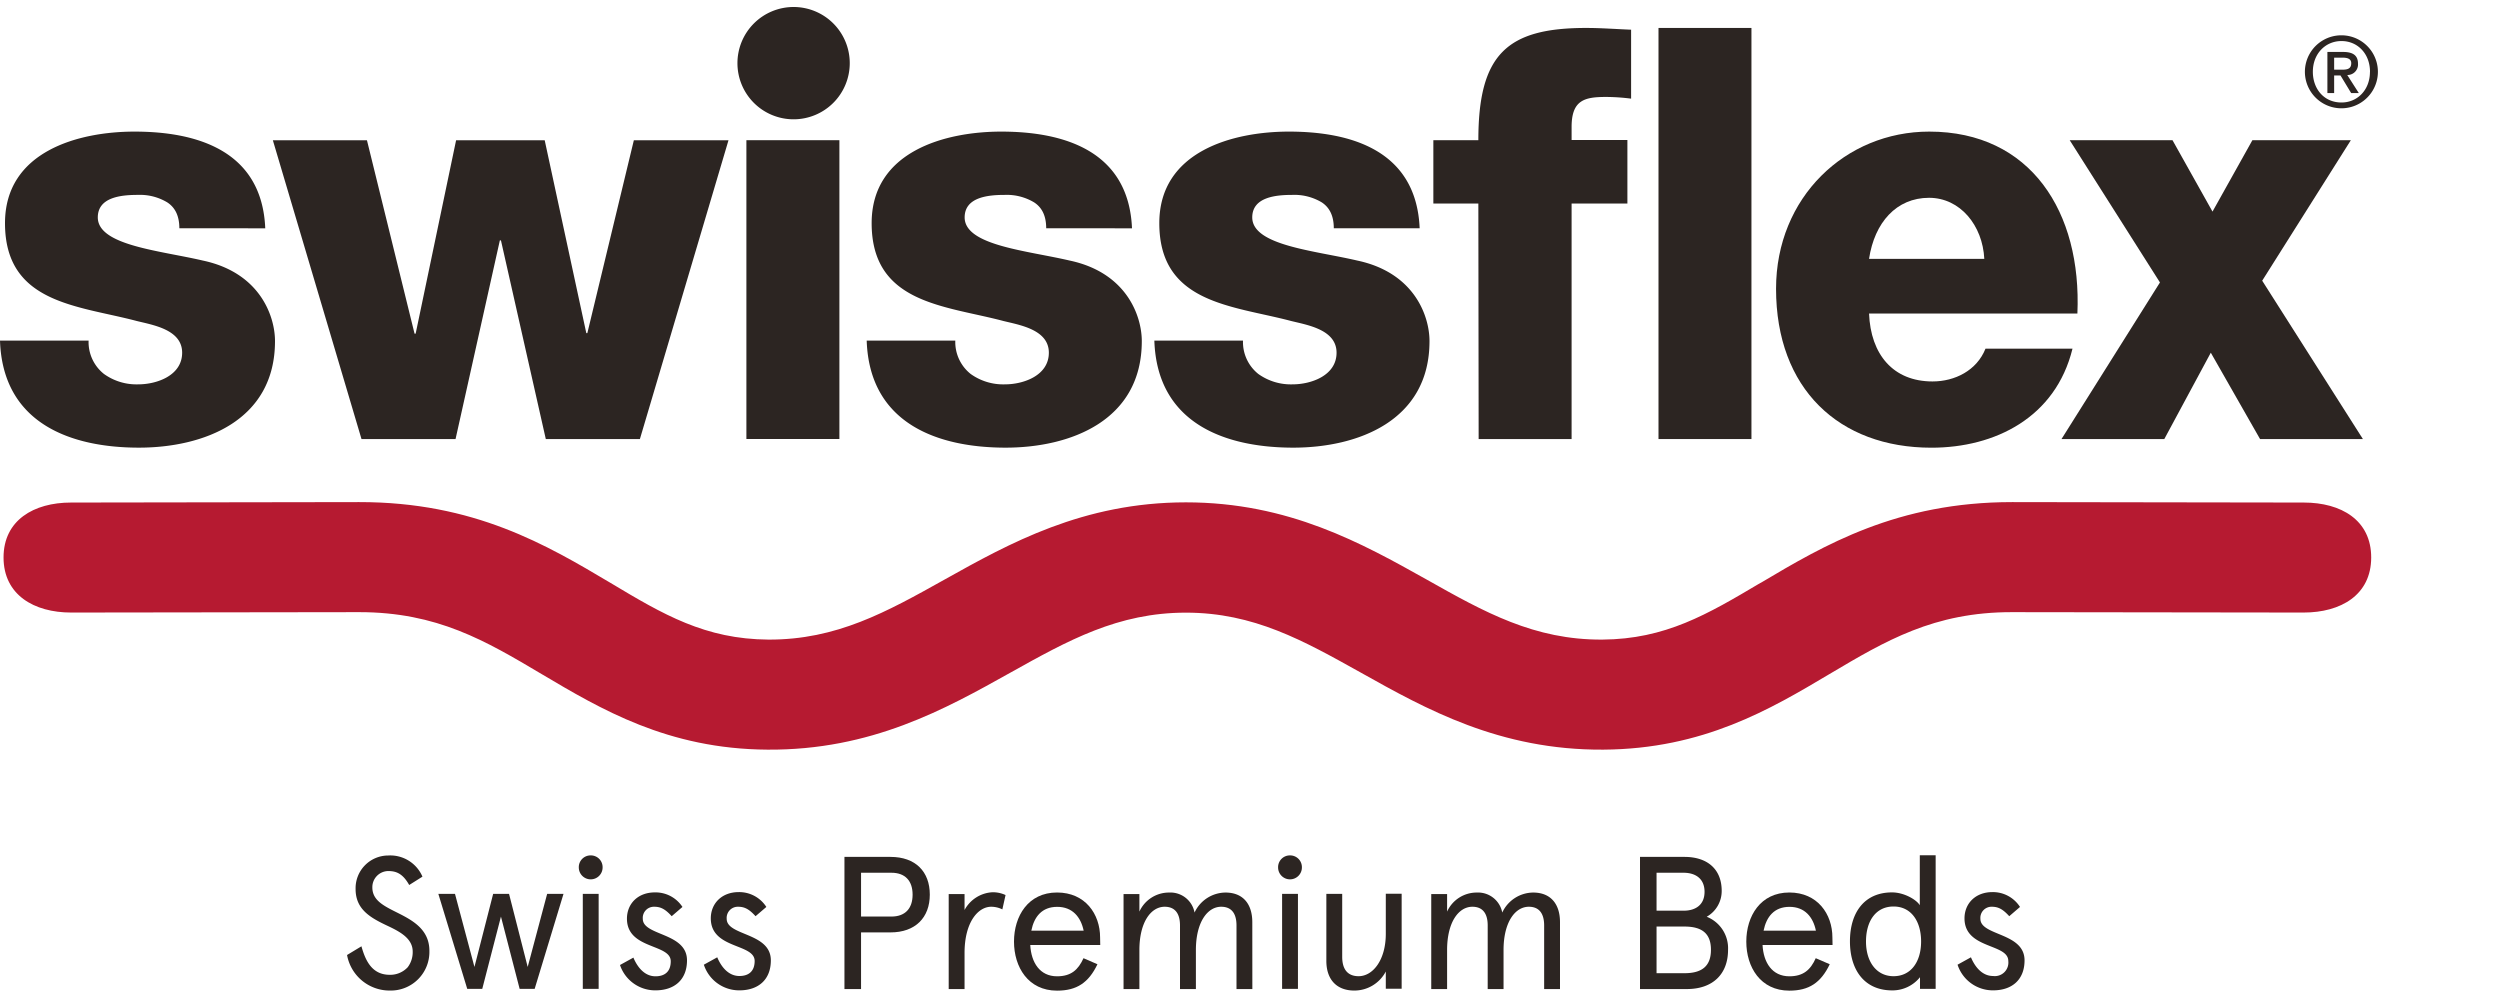
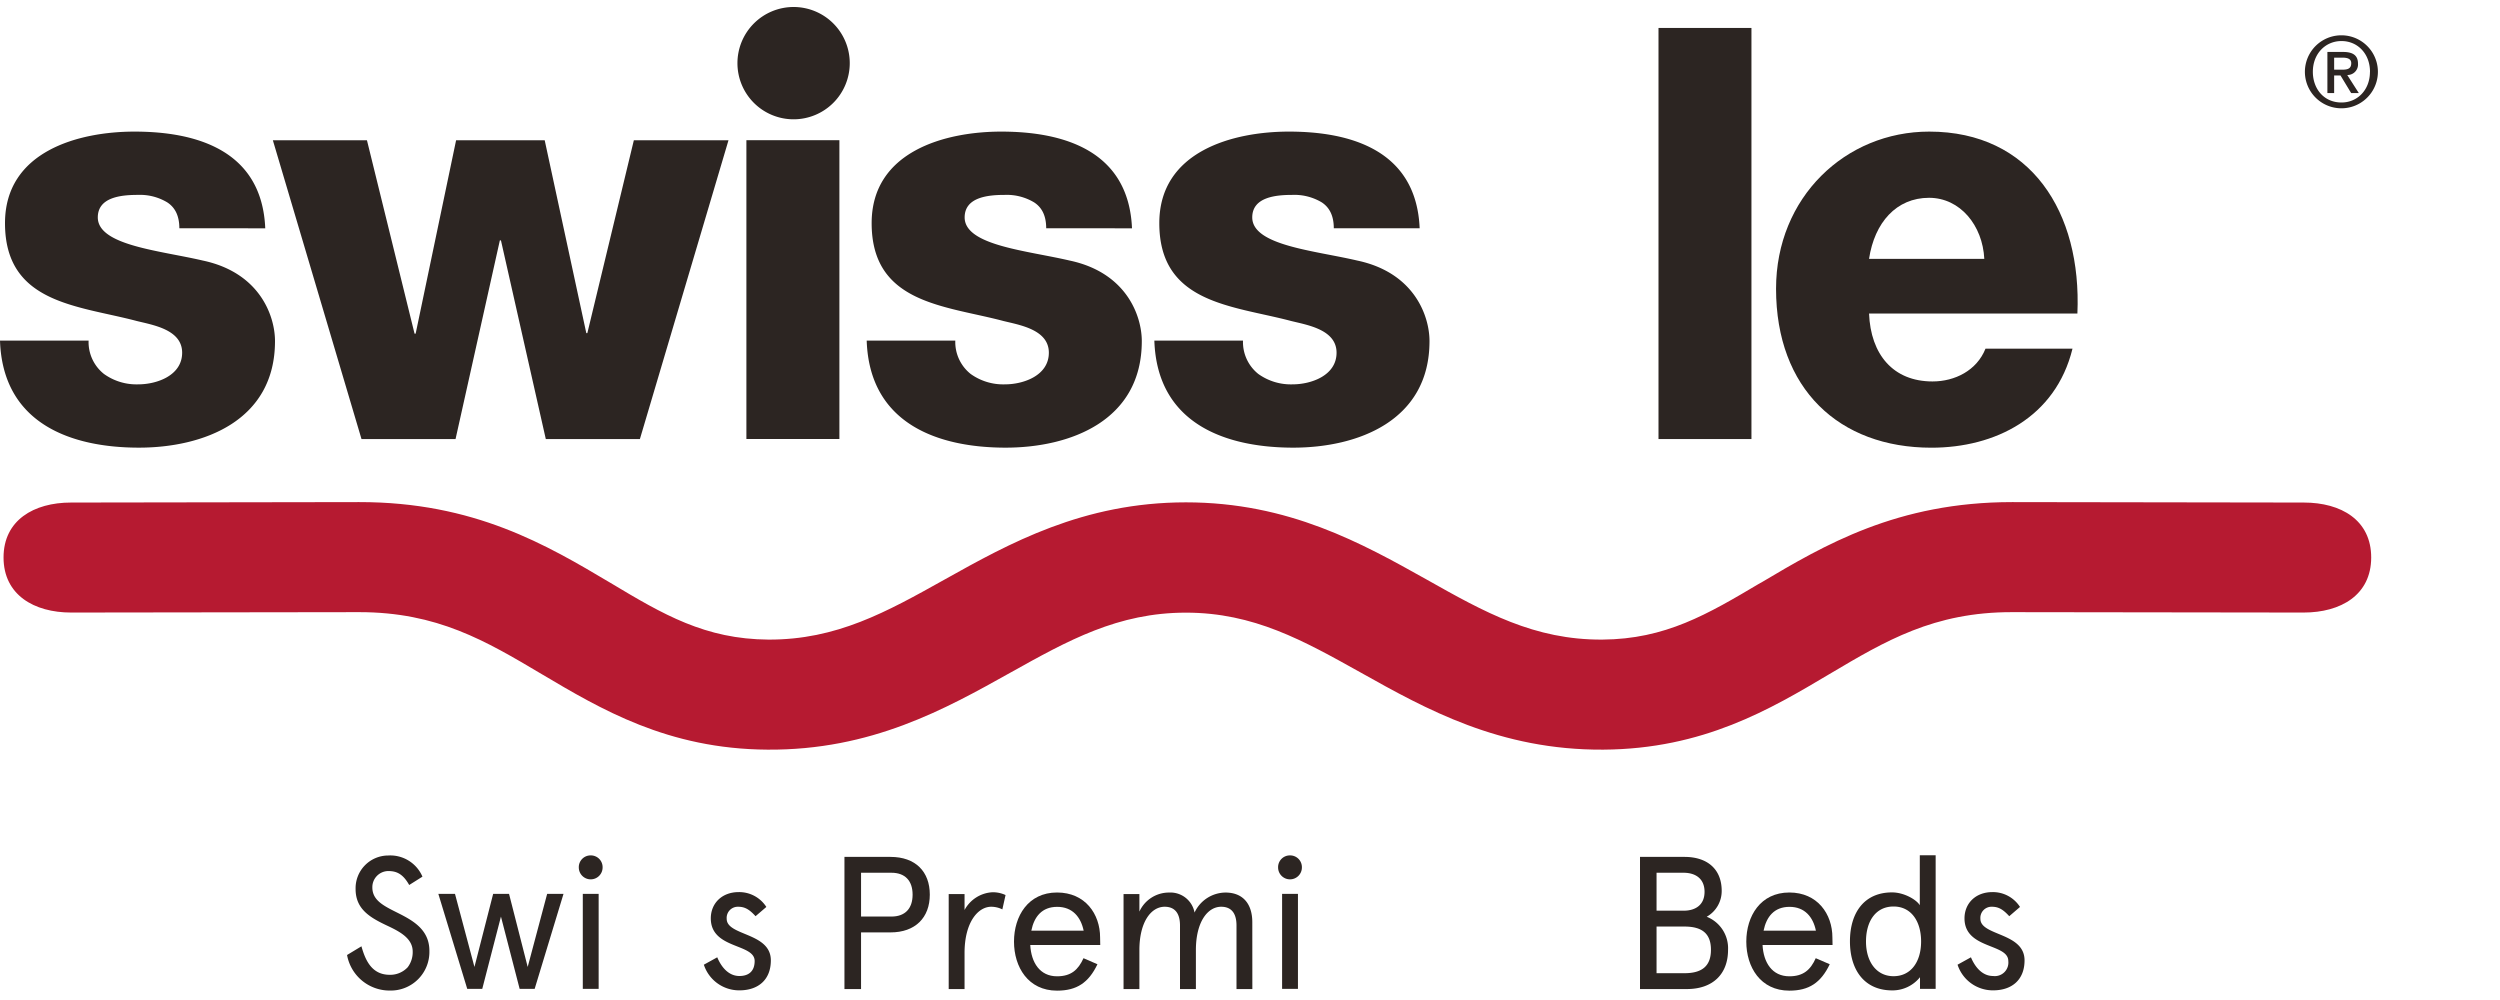
<svg xmlns="http://www.w3.org/2000/svg" id="Laag_1" data-name="Laag 1" viewBox="0 0 500 200">
  <defs>
    <style>.cls-1,.cls-2{fill:#2c2522;}.cls-2{fill-rule:evenodd;}.cls-3{fill:#b61a31;}</style>
  </defs>
  <title>Tekengebied 112</title>
  <path class="cls-1" d="M0,68.12C.55,84.81,14.33,89.53,27.79,89.53,40.58,89.53,55,84.24,55,68.23c0-5-3-13.7-14.44-16.12-8.53-2-21-3-21-8.63,0-4.15,4.93-4.5,8-4.5a10.58,10.58,0,0,1,5.9,1.5c1.53,1,2.41,2.65,2.41,5.18H53.05C52.4,30.12,39.38,26.32,26.91,26.32,15.75,26.32,1,30.23,1,44.63,1,60.75,15.64,61.09,27.35,64.2c3.28.81,9.08,1.73,9.08,6.34s-5.14,6.33-8.75,6.33a11.15,11.15,0,0,1-6.89-2.08,8.14,8.14,0,0,1-3.07-6.67Z" />
  <polygon class="cls-1" points="145.7 28.05 126.77 28.05 117.47 66.62 117.26 66.62 108.94 28.05 91.22 28.05 83.13 66.73 82.91 66.73 73.39 28.05 54.57 28.05 72.3 87.81 91.11 87.81 99.97 48.08 100.19 48.08 109.16 87.81 127.98 87.81 145.7 28.05" />
  <rect class="cls-1" x="149.28" y="28.04" width="18.6" height="59.76" />
  <path class="cls-1" d="M173.34,68.12c.55,16.69,14.33,21.41,27.79,21.41,12.8,0,27.23-5.29,27.23-21.3,0-5-3-13.7-14.43-16.12-8.53-2-21-3-21-8.63,0-4.15,4.93-4.5,8-4.5a10.61,10.61,0,0,1,5.9,1.5c1.54,1,2.41,2.65,2.41,5.18H226.4c-.66-15.54-13.68-19.34-26.15-19.34-11.15,0-25.92,3.91-25.92,18.31,0,16.12,14.66,16.46,26.36,19.57,3.28.81,9.08,1.73,9.08,6.34s-5.14,6.33-8.75,6.33a11.17,11.17,0,0,1-6.89-2.08,8.17,8.17,0,0,1-3.07-6.67Z" />
  <path class="cls-1" d="M230.87,68.12c.55,16.69,14.33,21.41,27.79,21.41,12.79,0,27.24-5.29,27.24-21.3,0-5-3-13.7-14.45-16.12-8.52-2-21-3-21-8.63,0-4.15,4.93-4.5,8-4.5a10.64,10.64,0,0,1,5.91,1.5c1.52,1,2.4,2.65,2.4,5.18h17.17c-.65-15.54-13.67-19.34-26.14-19.34-11.16,0-25.93,3.91-25.93,18.31,0,16.12,14.66,16.46,26.37,19.57,3.28.81,9.08,1.73,9.08,6.34s-5.15,6.33-8.76,6.33a11.19,11.19,0,0,1-6.89-2.08,8.16,8.16,0,0,1-3.06-6.67Z" />
-   <path class="cls-1" d="M295.73,87.81h18.59V40.71h11.16V28H314.32V25.39c0-5.41,2.63-6,6.9-6a40.1,40.1,0,0,1,5,.34V5.94c-3-.12-6-.35-9-.35-15.87,0-21.55,5.3-21.55,22.45h-9V40.71h9Z" />
  <rect class="cls-1" x="331.7" y="5.59" width="18.59" height="82.22" />
  <path class="cls-2" d="M373.81,51.77c1.09-7.26,5.47-12.21,12-12.21,6.23,0,10.72,5.53,11.05,12.21ZM415.48,62.7c.88-20.26-9.29-36.38-29.64-36.38-16.74,0-30.63,13.13-30.63,31.43,0,20,12.58,31.79,31.07,31.79,12.69,0,24.83-6,28.22-19.81H397.1c-1.74,4.37-6.12,6.56-10.6,6.56-7.88,0-12.37-5.41-12.69-13.59Z" />
-   <polygon class="cls-1" points="412.3 87.81 432.86 87.81 442.16 70.54 452.01 87.81 472.58 87.81 452.44 56.14 470.17 28.04 450.48 28.04 442.5 42.32 434.5 28.04 413.94 28.04 431.99 56.49 412.3 87.81" />
  <path class="cls-3" d="M352.07,116.59c-10.59,6.29-19,11.25-31.62,11.33-13.59.08-23.56-5.49-35.1-12-12.94-7.24-27.59-15.45-48.17-15.45s-35.31,8.2-48.28,15.45c-11.58,6.47-21.58,12.06-35.22,12-12.64-.09-21-5-31.56-11.33-12.78-7.59-27.26-16.2-50.31-16.17l-57.61.09c-7.46,0-13.5,3.55-13.49,11s6.07,11,13.53,11l57.6-.08c15.62,0,25.28,5.73,36.48,12.38,11.82,7,25.21,15,45.17,15.12,20.77.15,35.55-8.11,48.59-15.4,11.55-6.45,21.51-12,35.1-12s23.47,5.57,35,12c13,7.28,27.75,15.53,48.47,15.4,20-.12,33.41-8.08,45.25-15.12,11.21-6.65,20.89-12.4,36.5-12.38l58.31.08c7.47,0,13.52-3.52,13.53-11s-6-11-13.49-11l-58.32-.09c-23,0-37.53,8.57-50.32,16.17" />
  <path class="cls-1" d="M147.49,12.63a11.23,11.23,0,1,1,11.23,11.23,11.22,11.22,0,0,1-11.23-11.23" />
  <path class="cls-2" d="M466.83,15.09h1.27l2.13,3.52h1.53L469.45,15a2.1,2.1,0,0,0,2.15-2.25c0-1.67-1-2.36-3-2.36h-3.12v8.23h1.35Zm0-1.15V11.53h1.63c.81,0,1.79.12,1.79,1.11,0,1.2-.9,1.3-1.91,1.3Zm8.75.42a7.3,7.3,0,1,0-14.6,0,7.3,7.3,0,1,0,14.6,0m-1.59,0c0,3.64-2.51,6.14-5.69,6.14-3.54,0-5.73-2.76-5.73-6.14,0-3.62,2.51-6.15,5.73-6.15S474,10.74,474,14.36" />
  <path class="cls-1" d="M81.84,177c-1.29-2.3-2.61-2.79-4.19-2.79a3.22,3.22,0,0,0-3.18,3.28c0,2.61,2.31,3.7,5.1,5.1,3,1.51,6.31,3.32,6.31,7.59A7.73,7.73,0,0,1,78,198.11,8.65,8.65,0,0,1,69.41,191l2.88-1.74c.86,3.13,2.26,5.7,5.66,5.7a4.77,4.77,0,0,0,3.59-1.51,5,5,0,0,0,1-3.13c0-2.57-2.42-3.93-5-5.14-3.44-1.62-6.42-3.28-6.42-7.36a6.54,6.54,0,0,1,6.5-6.72,7,7,0,0,1,6.87,4.23Z" />
  <path class="cls-1" d="M112.7,178.78l-5.77,19h-3l-3.74-14.46-3.74,14.46h-3l-5.78-19H91l3.89,14.61,3.74-14.61h3.18l3.73,14.61,3.89-14.61Z" />
  <path class="cls-1" d="M118.14,171.08a2.35,2.35,0,0,1,2.38,2.41,2.38,2.38,0,0,1-4.76,0A2.35,2.35,0,0,1,118.14,171.08Zm1.59,7.7v19h-3.17v-19Z" />
-   <path class="cls-1" d="M136.49,181.39l-2.15,1.85c-1.24-1.36-2.15-1.89-3.47-1.89a2.23,2.23,0,0,0-2.31,2.42c0,3.43,8.84,2.71,8.84,8.3,0,3.82-2.45,6-6.31,6A7.42,7.42,0,0,1,124,193l2.68-1.48c.83,2,2.3,3.74,4.41,3.74,1.93,0,3.06-1,3.06-3,0-3.55-8.76-2.34-8.76-8.53,0-2.95,2.15-5.25,5.59-5.25A6.43,6.43,0,0,1,136.49,181.39Z" />
  <path class="cls-1" d="M153.27,181.39l-2.16,1.85c-1.24-1.36-2.15-1.89-3.47-1.89a2.23,2.23,0,0,0-2.3,2.42c0,3.43,8.83,2.71,8.83,8.3,0,3.82-2.45,6-6.3,6a7.43,7.43,0,0,1-7.1-5.13l2.68-1.48c.83,2,2.3,3.74,4.42,3.74,1.92,0,3.06-1,3.06-3,0-3.55-8.77-2.34-8.77-8.53,0-2.95,2.16-5.25,5.59-5.25A6.45,6.45,0,0,1,153.27,181.39Z" />
  <path class="cls-1" d="M172.21,186.48v11.33h-3.32V171.38h9.21c5,0,7.86,2.94,7.86,7.55s-2.91,7.55-7.86,7.55Zm10.31-7.55c0-2.79-1.51-4.38-4.23-4.38h-6.08v8.76h6.08C181,183.31,182.52,181.73,182.52,178.93Z" />
  <path class="cls-1" d="M200.47,181.88a5,5,0,0,0-2.23-.53c-2.61,0-5.33,3.06-5.33,9.25v7.21h-3.17v-19h3.17V182a6.75,6.75,0,0,1,5.59-3.55,6,6,0,0,1,2.61.56Z" />
  <path class="cls-1" d="M220.05,189h-14c.19,3.51,1.92,6.26,5.36,6.26,2.79,0,4.23-1.28,5.29-3.62l2.79,1.21c-1.77,3.7-4.15,5.28-8.08,5.28-5.78,0-8.61-4.72-8.61-9.81s2.83-9.82,8.61-9.82c5.63,0,8.61,4.3,8.61,9Zm-13.78-2.87h10.46c-.57-2.72-2.23-4.76-5.29-4.76S206.83,183.35,206.27,186.11Z" />
  <path class="cls-1" d="M250.47,197.81H247.3V185.09c0-2.46-1.05-3.74-3.06-3.74-2.75,0-5.06,3.09-5.06,8.65v7.81H236V185.09c0-2.46-1.06-3.74-3.06-3.74-2.75,0-5.06,3.09-5.06,8.65v7.81h-3.17v-19h3.17v3.51a6.49,6.49,0,0,1,5.93-3.81,4.91,4.91,0,0,1,5.1,4,6.89,6.89,0,0,1,6.19-4c3.48,0,5.36,2.26,5.36,5.93Z" />
  <path class="cls-1" d="M258,171.08a2.35,2.35,0,0,1,2.38,2.41,2.38,2.38,0,0,1-4.76,0A2.35,2.35,0,0,1,258,171.08Zm1.59,7.7v19h-3.17v-19Z" />
-   <path class="cls-1" d="M265.27,178.78h3.17v12.57c0,2.61,1.17,3.89,3.28,3.89,2.84,0,5.44-3.21,5.44-8.49v-8h3.17v19h-3.17V194.3a7.1,7.1,0,0,1-6.3,3.81c-3.48,0-5.59-2.15-5.59-5.93Z" />
-   <path class="cls-1" d="M312,197.81h-3.17V185.09c0-2.46-1.06-3.74-3.06-3.74-2.75,0-5.06,3.09-5.06,8.65v7.81h-3.17V185.09c0-2.46-1.06-3.74-3.06-3.74-2.76,0-5.06,3.09-5.06,8.65v7.81h-3.17v-19h3.17v3.51a6.49,6.49,0,0,1,5.93-3.81,4.93,4.93,0,0,1,5.1,4,6.89,6.89,0,0,1,6.19-4c3.47,0,5.36,2.26,5.36,5.93Z" />
  <path class="cls-1" d="M336.9,171.38c4.57,0,7.44,2.45,7.44,6.8a5.91,5.91,0,0,1-3,5.17,6.77,6.77,0,0,1,4.27,6.61c0,4.91-3.1,7.85-8.24,7.85H328V171.38Zm-5.59,3.17v7.59h5.4c2.46,0,4.2-1.21,4.2-3.78s-1.74-3.81-4.2-3.81Zm0,20.09h5.59c3.52,0,5.29-1.44,5.29-4.68s-1.77-4.65-5.29-4.65h-5.59Z" />
  <path class="cls-1" d="M366.51,189h-14c.18,3.51,1.92,6.26,5.36,6.26,2.79,0,4.23-1.28,5.28-3.62l2.8,1.21c-1.78,3.7-4.15,5.28-8.08,5.28-5.78,0-8.61-4.72-8.61-9.81s2.83-9.82,8.61-9.82c5.62,0,8.61,4.3,8.61,9Zm-13.79-2.87h10.46c-.56-2.72-2.22-4.76-5.28-4.76S353.29,183.35,352.72,186.11Z" />
  <path class="cls-1" d="M378.41,178.48c2.41,0,4.91,1.47,5.55,2.57v-10h3.17v26.73H384v-2.34a7.07,7.07,0,0,1-5.55,2.64c-5.59,0-8.46-4.11-8.46-9.81S372.82,178.48,378.41,178.48Zm.3,16.76c3.47,0,5.51-2.87,5.51-6.94s-2-7-5.51-7-5.51,2.87-5.51,7S375.35,195.24,378.71,195.24Z" />
  <path class="cls-1" d="M404,181.39l-2.15,1.85c-1.24-1.36-2.15-1.89-3.47-1.89a2.23,2.23,0,0,0-2.3,2.42c0,3.43,8.83,2.71,8.83,8.3,0,3.82-2.45,6-6.3,6a7.43,7.43,0,0,1-7.1-5.13l2.68-1.48c.83,2,2.3,3.74,4.42,3.74a2.71,2.71,0,0,0,3.05-3c0-3.55-8.76-2.34-8.76-8.53,0-2.95,2.16-5.25,5.59-5.25A6.43,6.43,0,0,1,404,181.39Z" />
</svg>